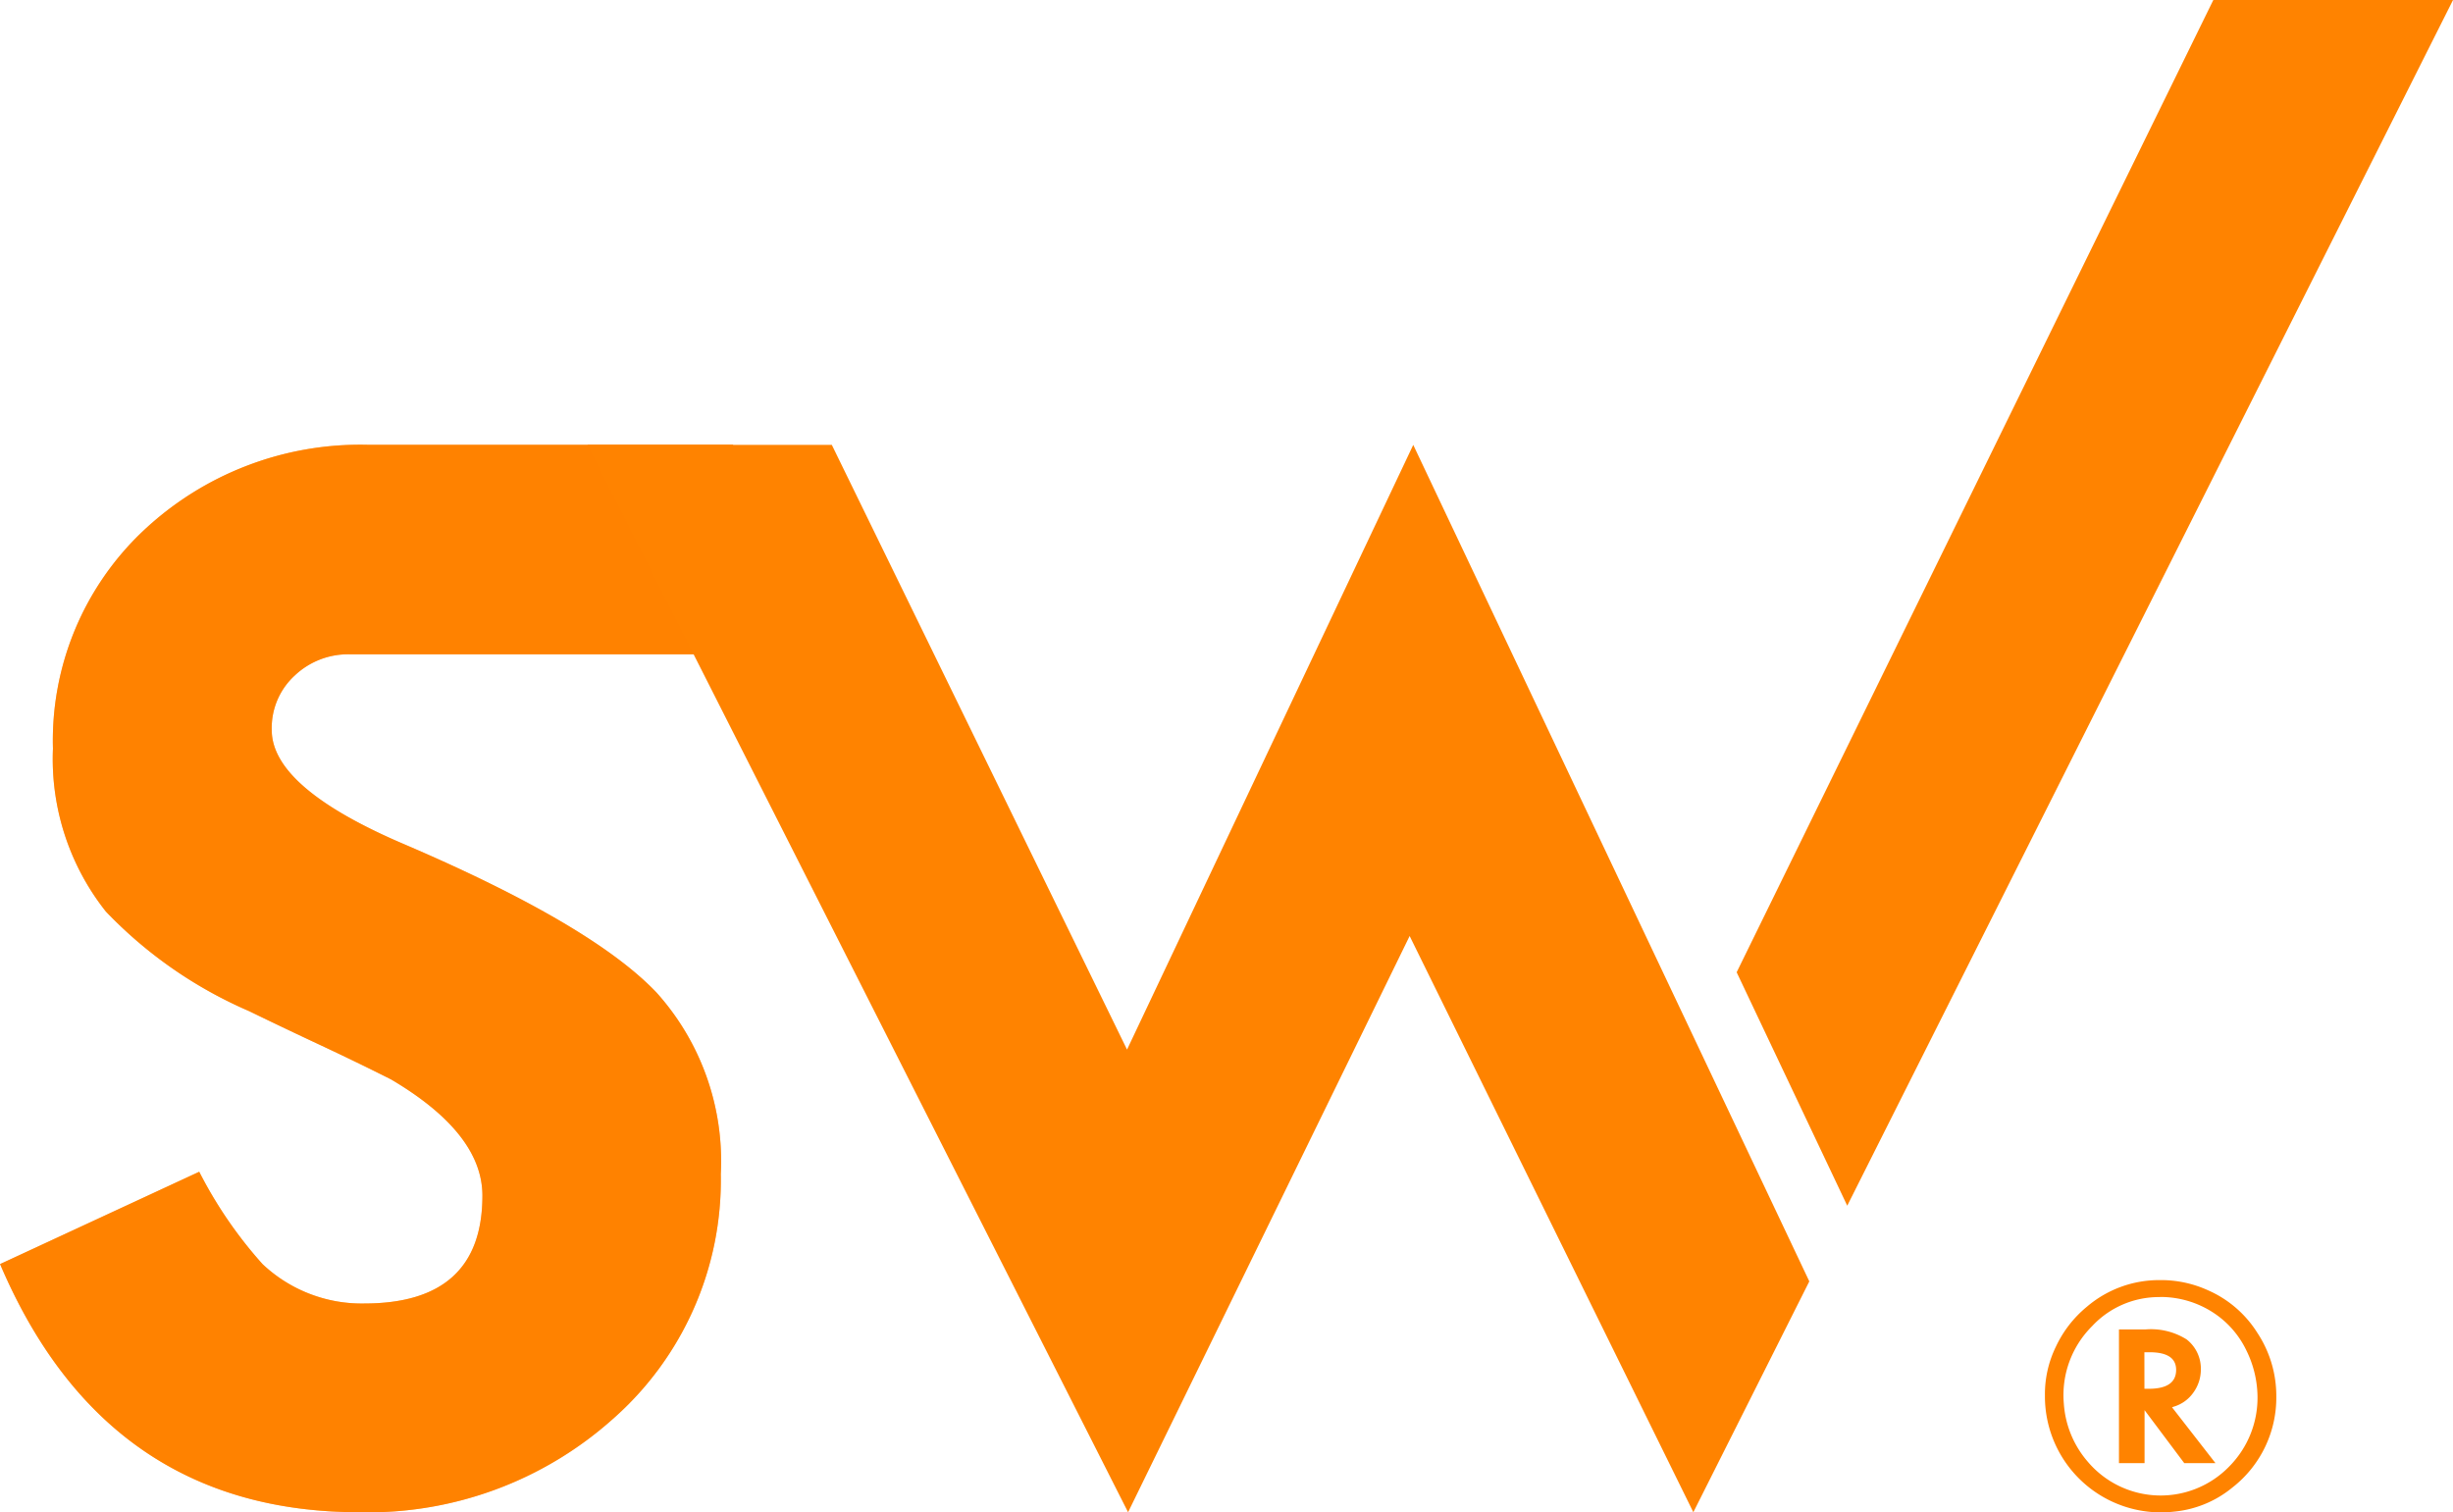
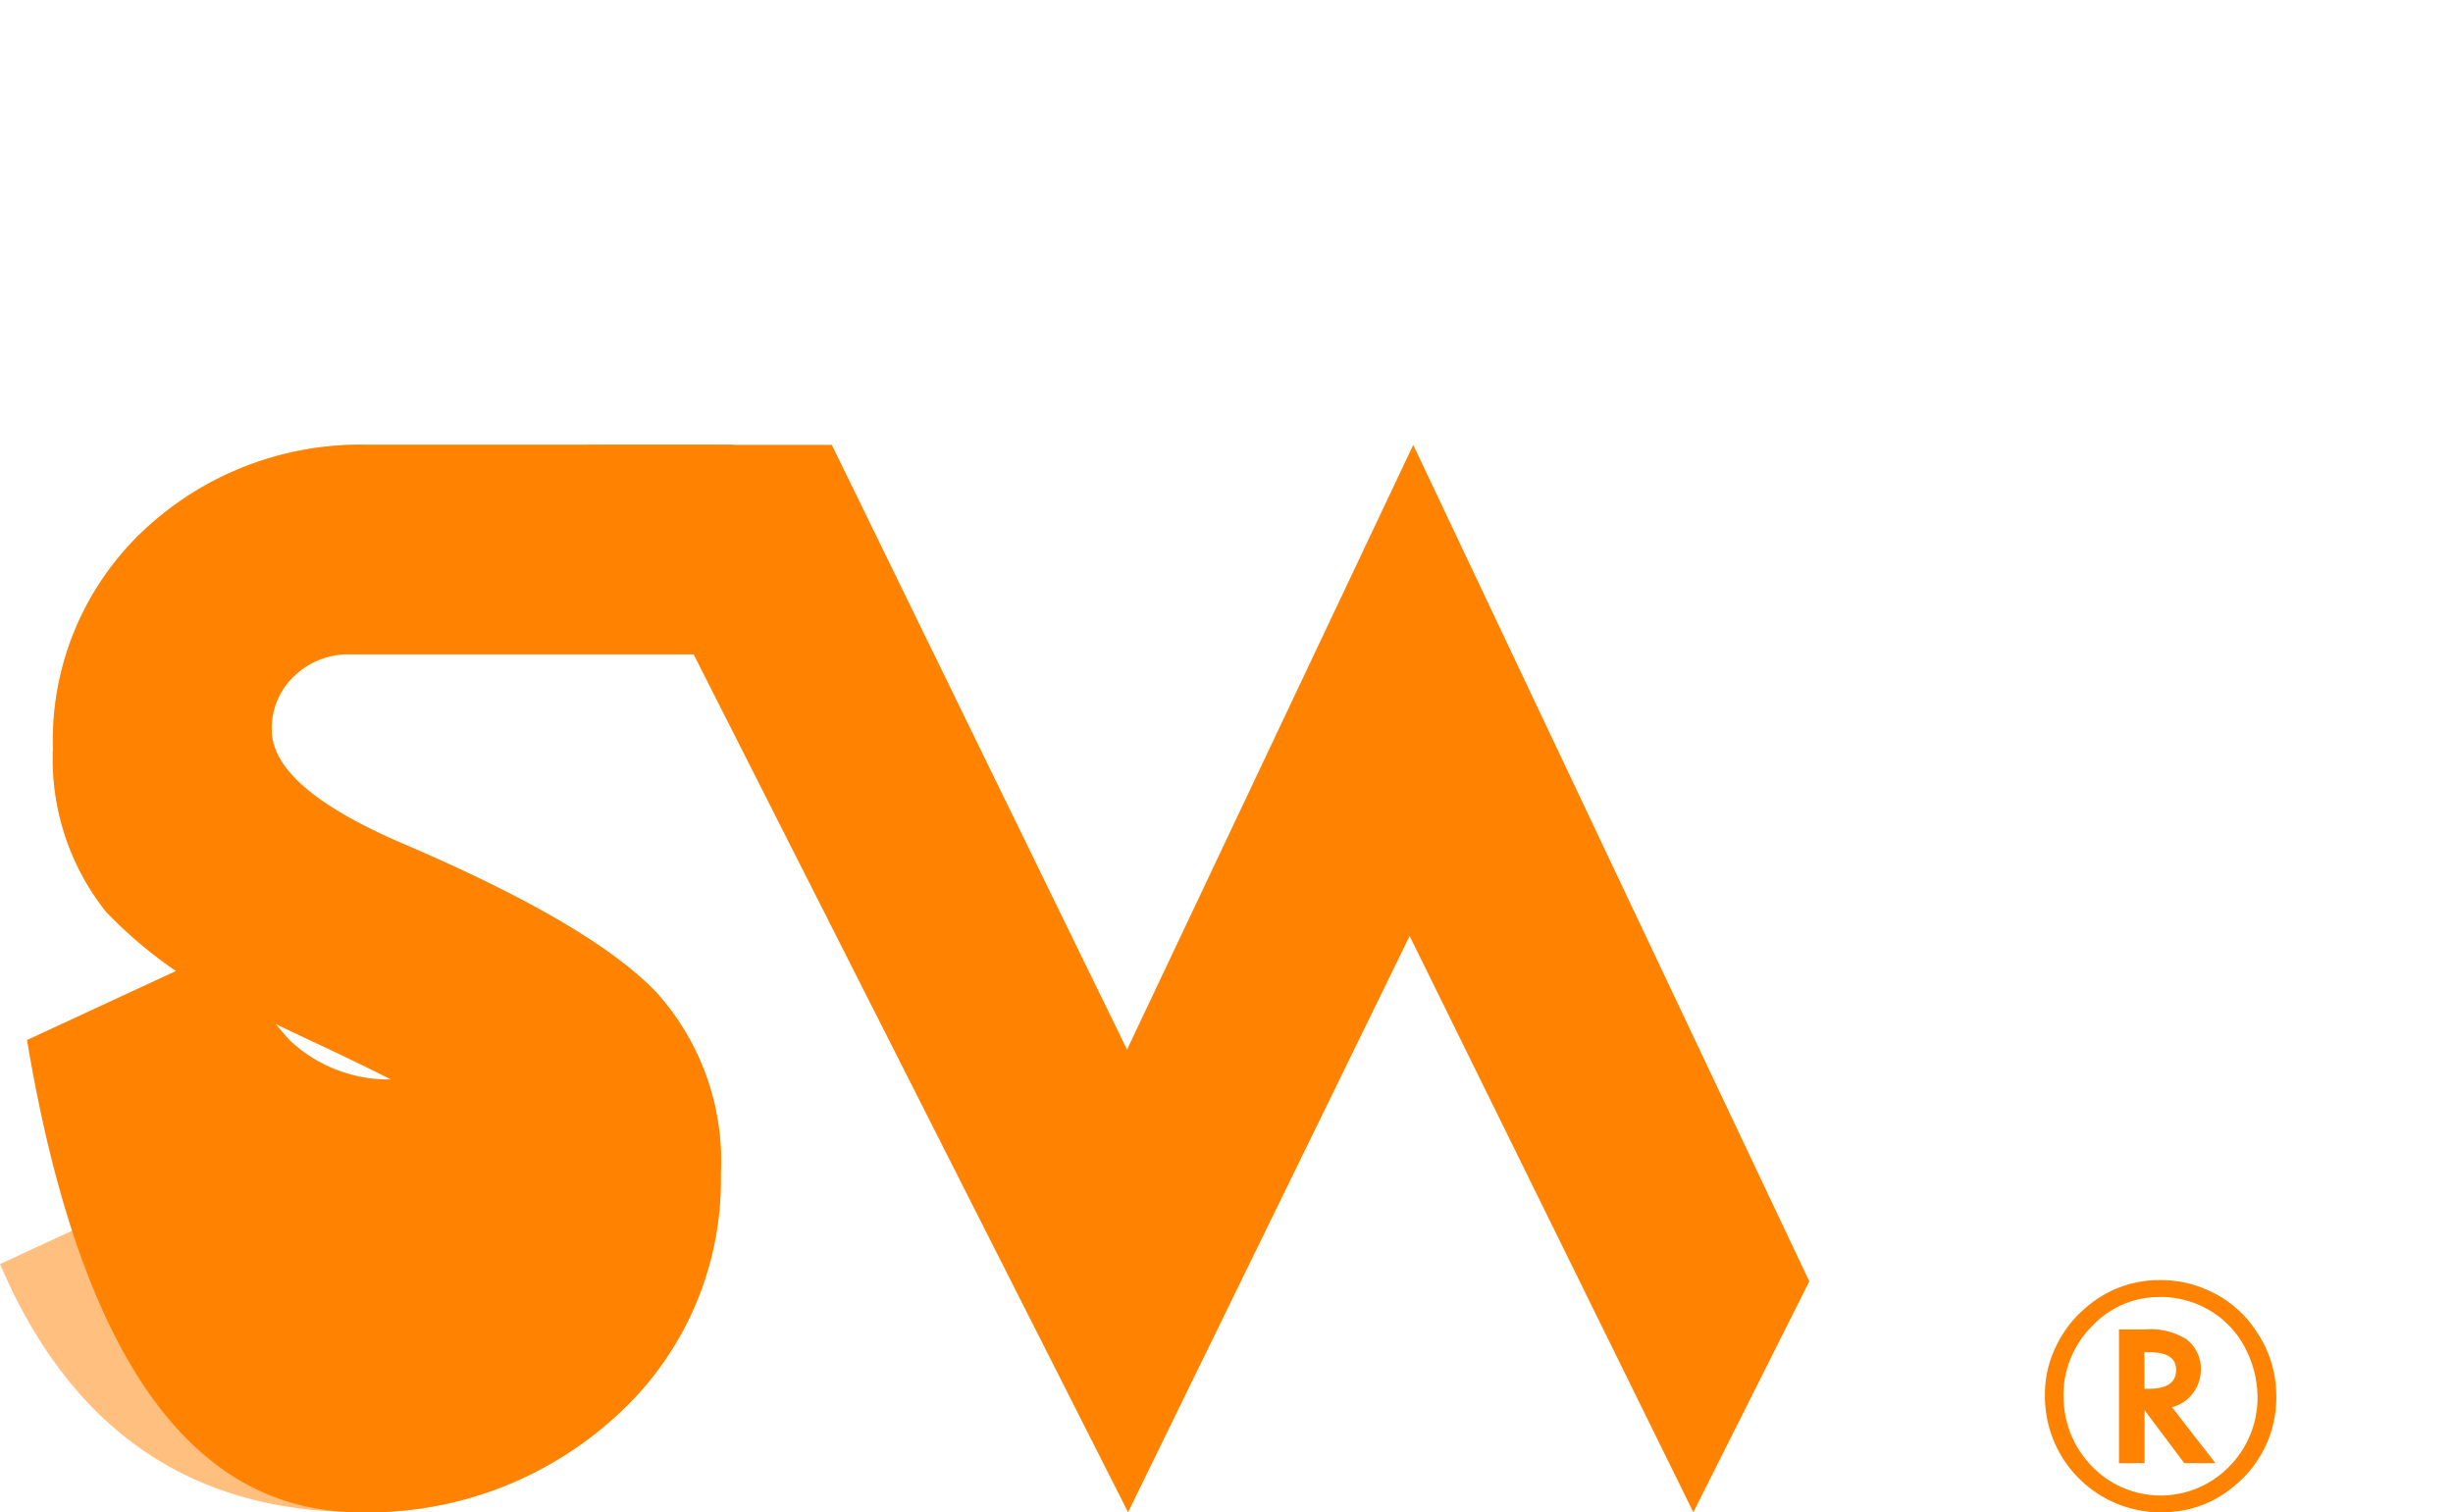
<svg xmlns="http://www.w3.org/2000/svg" width="115" height="70.894" viewBox="0 0 115 70.894">
  <defs>
    <style>.a,.b{fill:#ff8300;}.b{opacity:0.5;mix-blend-mode:multiply;isolation:isolate;}</style>
  </defs>
  <g transform="translate(-358.83 -239.928)">
    <path class="a" d="M791.784,509.6a5.341,5.341,0,0,1-2.046,4.281,5.063,5.063,0,0,1-2.758,1.141,5.439,5.439,0,0,1-6.043-5.435,5.082,5.082,0,0,1,.514-2.3,5.362,5.362,0,0,1,1.449-1.869,5.212,5.212,0,0,1,3.406-1.252,5.31,5.31,0,0,1,2.269.474,5.19,5.19,0,0,1,2.322,2A5.359,5.359,0,0,1,791.784,509.6Zm-5.458-4.638a4.275,4.275,0,0,0-3.181,1.367,4.56,4.56,0,0,0-1.322,3.627,4.637,4.637,0,0,0,1.116,2.717,4.478,4.478,0,0,0,6.638.231,4.574,4.574,0,0,0,1.326-3.3,5.008,5.008,0,0,0-.521-2.14,4.357,4.357,0,0,0-1.368-1.645A4.525,4.525,0,0,0,786.326,504.957Zm.569,5.166,2.038,2.62H787.47l-1.862-2.485v2.485h-1.2v-6.27h1.252a3.143,3.143,0,0,1,1.917.467,1.734,1.734,0,0,1,.67,1.415,1.835,1.835,0,0,1-.359,1.09,1.709,1.709,0,0,1-.913.65Zm-1.293-.867h.2q1.286,0,1.286-.886,0-.826-1.246-.827H785.6Z" transform="translate(-326.238 -204.224)" />
    <g transform="translate(358.83 239.928)">
-       <path class="a" d="M377.893,350.531q-6.323-2.674-6.323-5.4a3.332,3.332,0,0,1,1.072-2.553,3.641,3.641,0,0,1,2.577-1h17.153l.826-9.823H376.044a14.841,14.841,0,0,0-10.5,4.036,13.51,13.51,0,0,0-4.231,10.211,11.51,11.51,0,0,0,2.48,7.635,20.547,20.547,0,0,0,6.711,4.668q1.7.826,3.356,1.6t3.306,1.605q4.28,2.528,4.28,5.447,0,5.057-5.544,5.057a6.768,6.768,0,0,1-4.765-1.848,20.243,20.243,0,0,1-2.967-4.328l-9.337,4.328Q363.792,381.8,375.7,381.8a17.211,17.211,0,0,0,11.865-4.376,14.907,14.907,0,0,0,5.057-11.477,11.823,11.823,0,0,0-3.013-8.51Q386.6,354.274,377.893,350.531Z" transform="translate(-358.83 -310.903)" />
+       <path class="a" d="M377.893,350.531q-6.323-2.674-6.323-5.4a3.332,3.332,0,0,1,1.072-2.553,3.641,3.641,0,0,1,2.577-1h17.153l.826-9.823H376.044a14.841,14.841,0,0,0-10.5,4.036,13.51,13.51,0,0,0-4.231,10.211,11.51,11.51,0,0,0,2.48,7.635,20.547,20.547,0,0,0,6.711,4.668q1.7.826,3.356,1.6t3.306,1.605a6.768,6.768,0,0,1-4.765-1.848,20.243,20.243,0,0,1-2.967-4.328l-9.337,4.328Q363.792,381.8,375.7,381.8a17.211,17.211,0,0,0,11.865-4.376,14.907,14.907,0,0,0,5.057-11.477,11.823,11.823,0,0,0-3.013-8.51Q386.6,354.274,377.893,350.531Z" transform="translate(-358.83 -310.903)" />
      <path class="b" d="M377.893,350.531q-6.323-2.674-6.323-5.4a3.332,3.332,0,0,1,1.072-2.553,3.641,3.641,0,0,1,2.577-1h17.153l.826-9.823H376.044a14.841,14.841,0,0,0-10.5,4.036,13.51,13.51,0,0,0-4.231,10.211,11.51,11.51,0,0,0,2.48,7.635,20.547,20.547,0,0,0,6.711,4.668q1.7.826,3.356,1.6t3.306,1.605q4.28,2.528,4.28,5.447,0,5.057-5.544,5.057a6.768,6.768,0,0,1-4.765-1.848,20.243,20.243,0,0,1-2.967-4.328l-9.337,4.328Q363.792,381.8,375.7,381.8a17.211,17.211,0,0,0,11.865-4.376,14.907,14.907,0,0,0,5.057-11.477,11.823,11.823,0,0,0-3.013-8.51Q386.6,354.274,377.893,350.531Z" transform="translate(-358.83 -310.903)" />
      <path class="a" d="M531.949,381.8l-13.3-27.015-13.2,27.015L480.108,331.76H491.56L505.4,360.11l13.418-28.35,18.568,39.217Z" transform="translate(-452.563 -310.903)" />
-       <path class="a" d="M739.663,239.928H750.9l-28.4,56.526-5.184-10.944Z" transform="translate(-635.899 -239.928)" />
    </g>
  </g>
</svg>